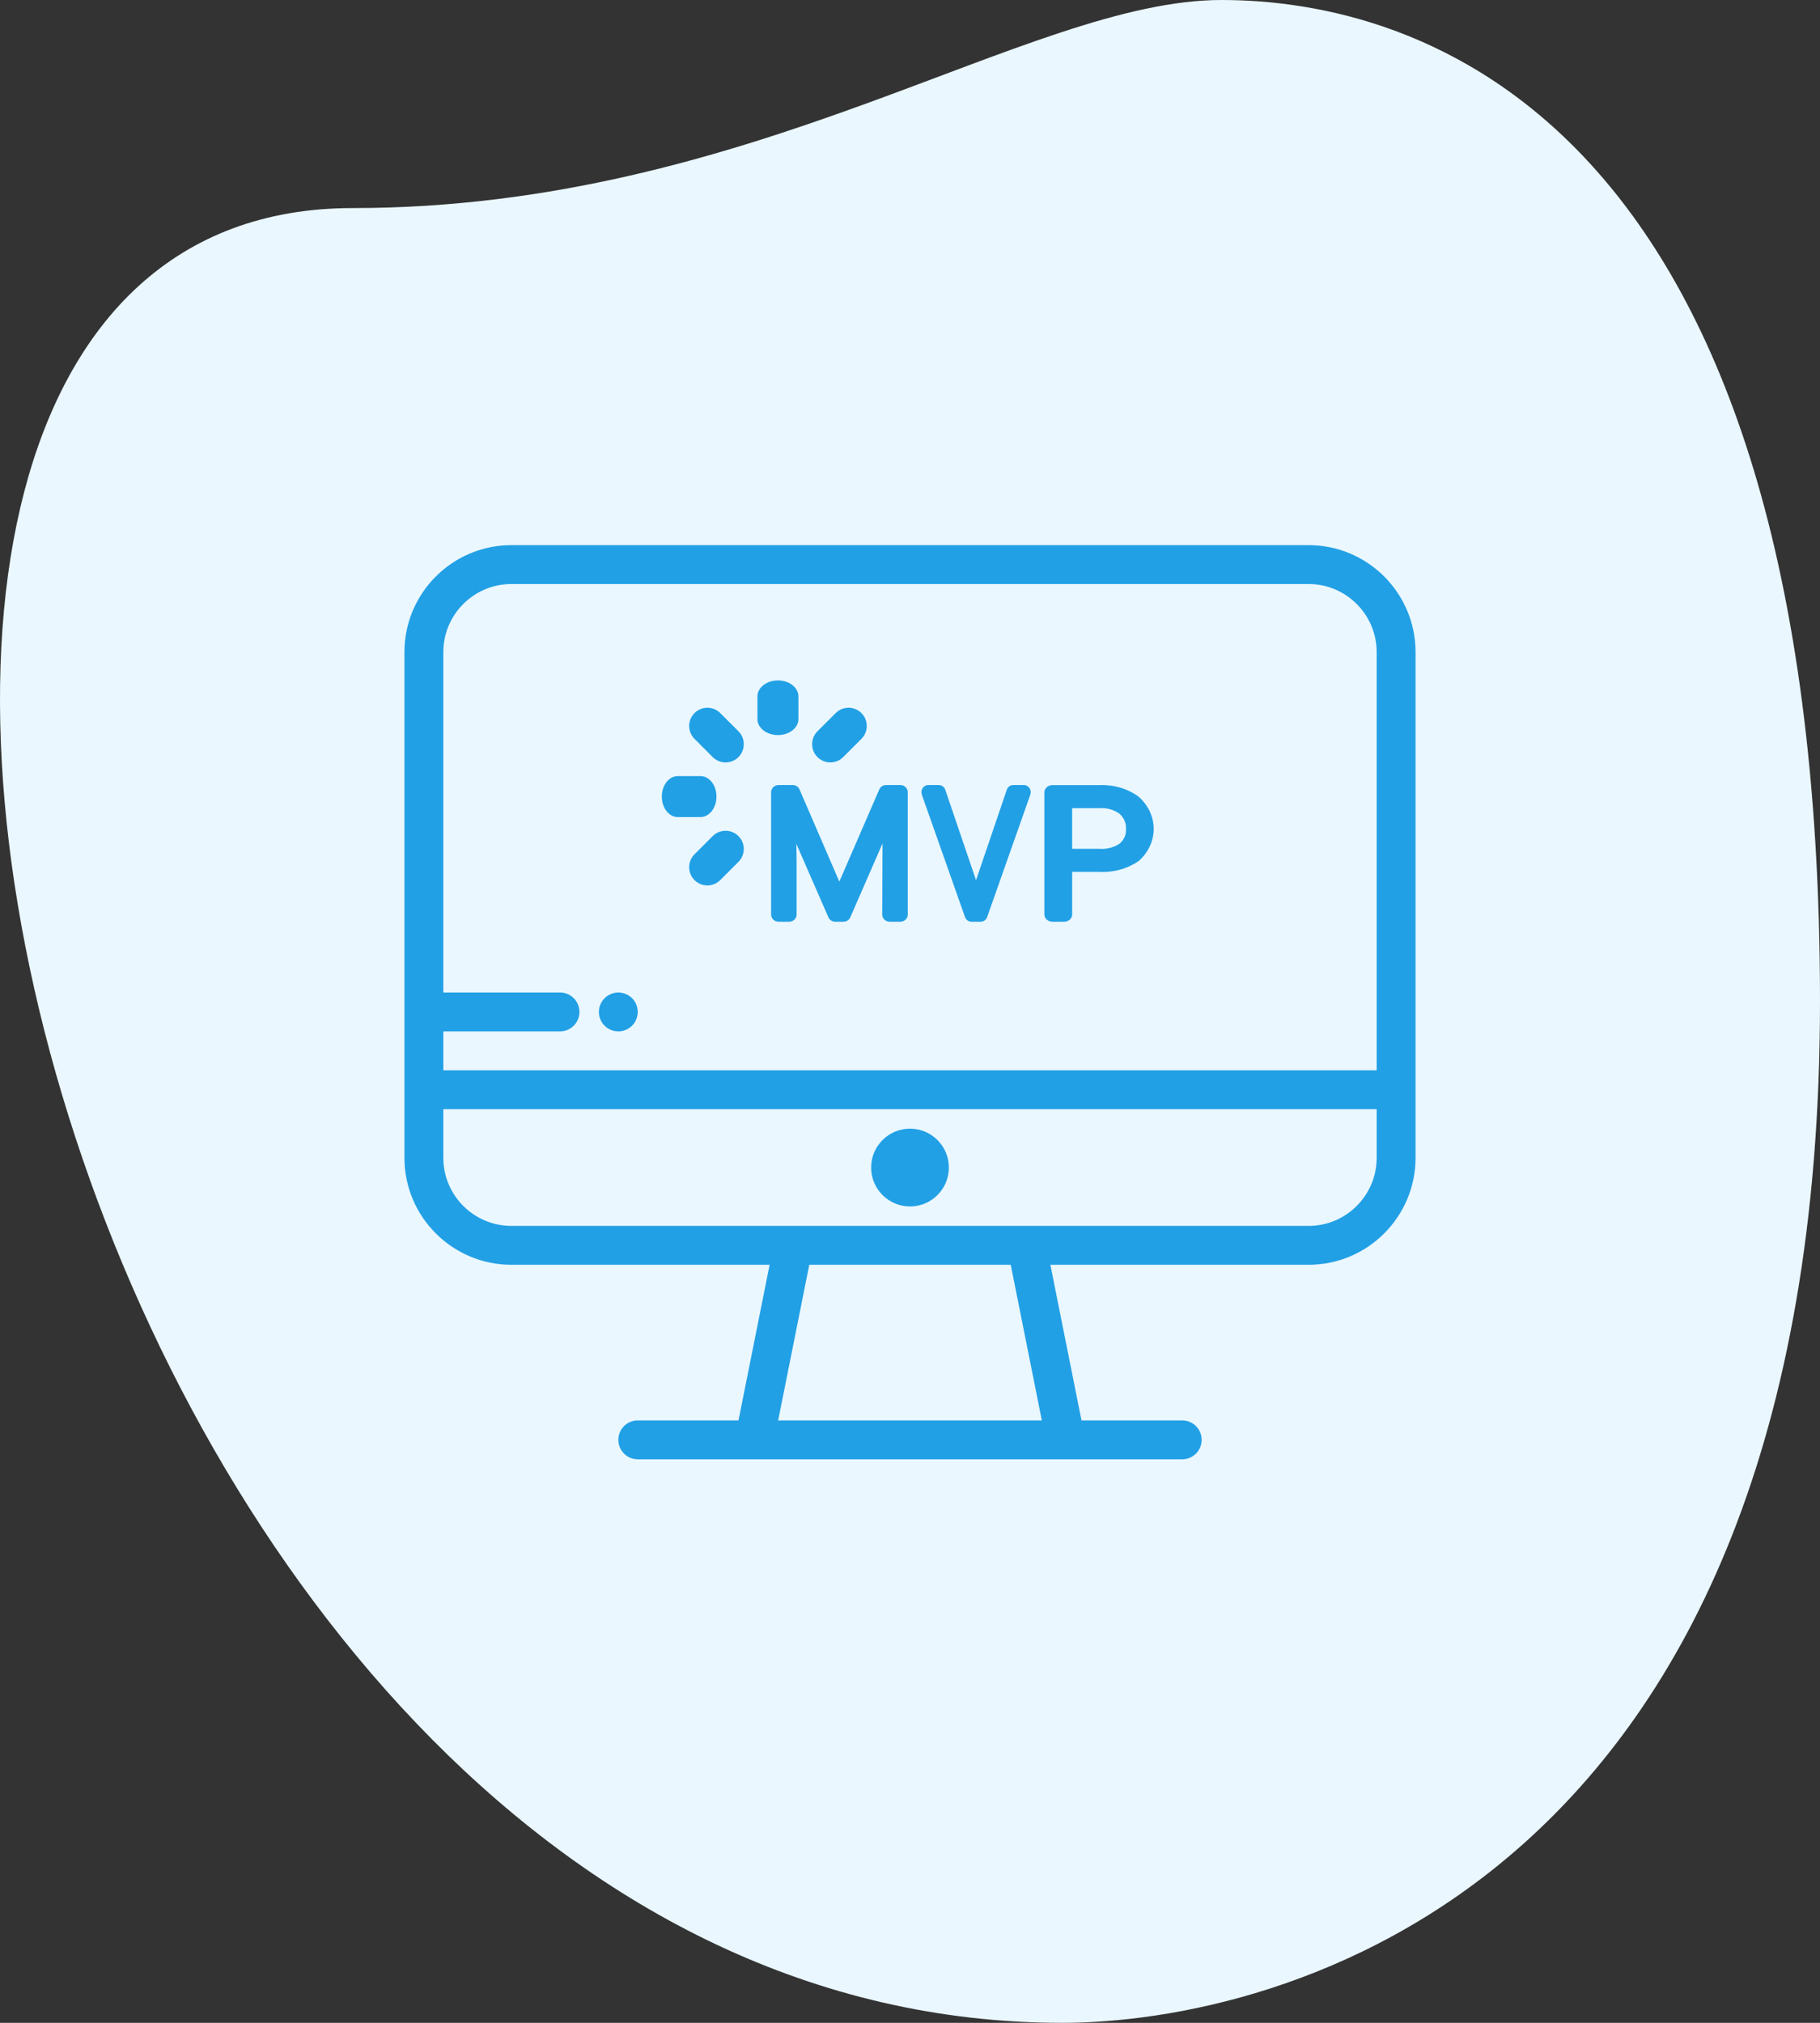
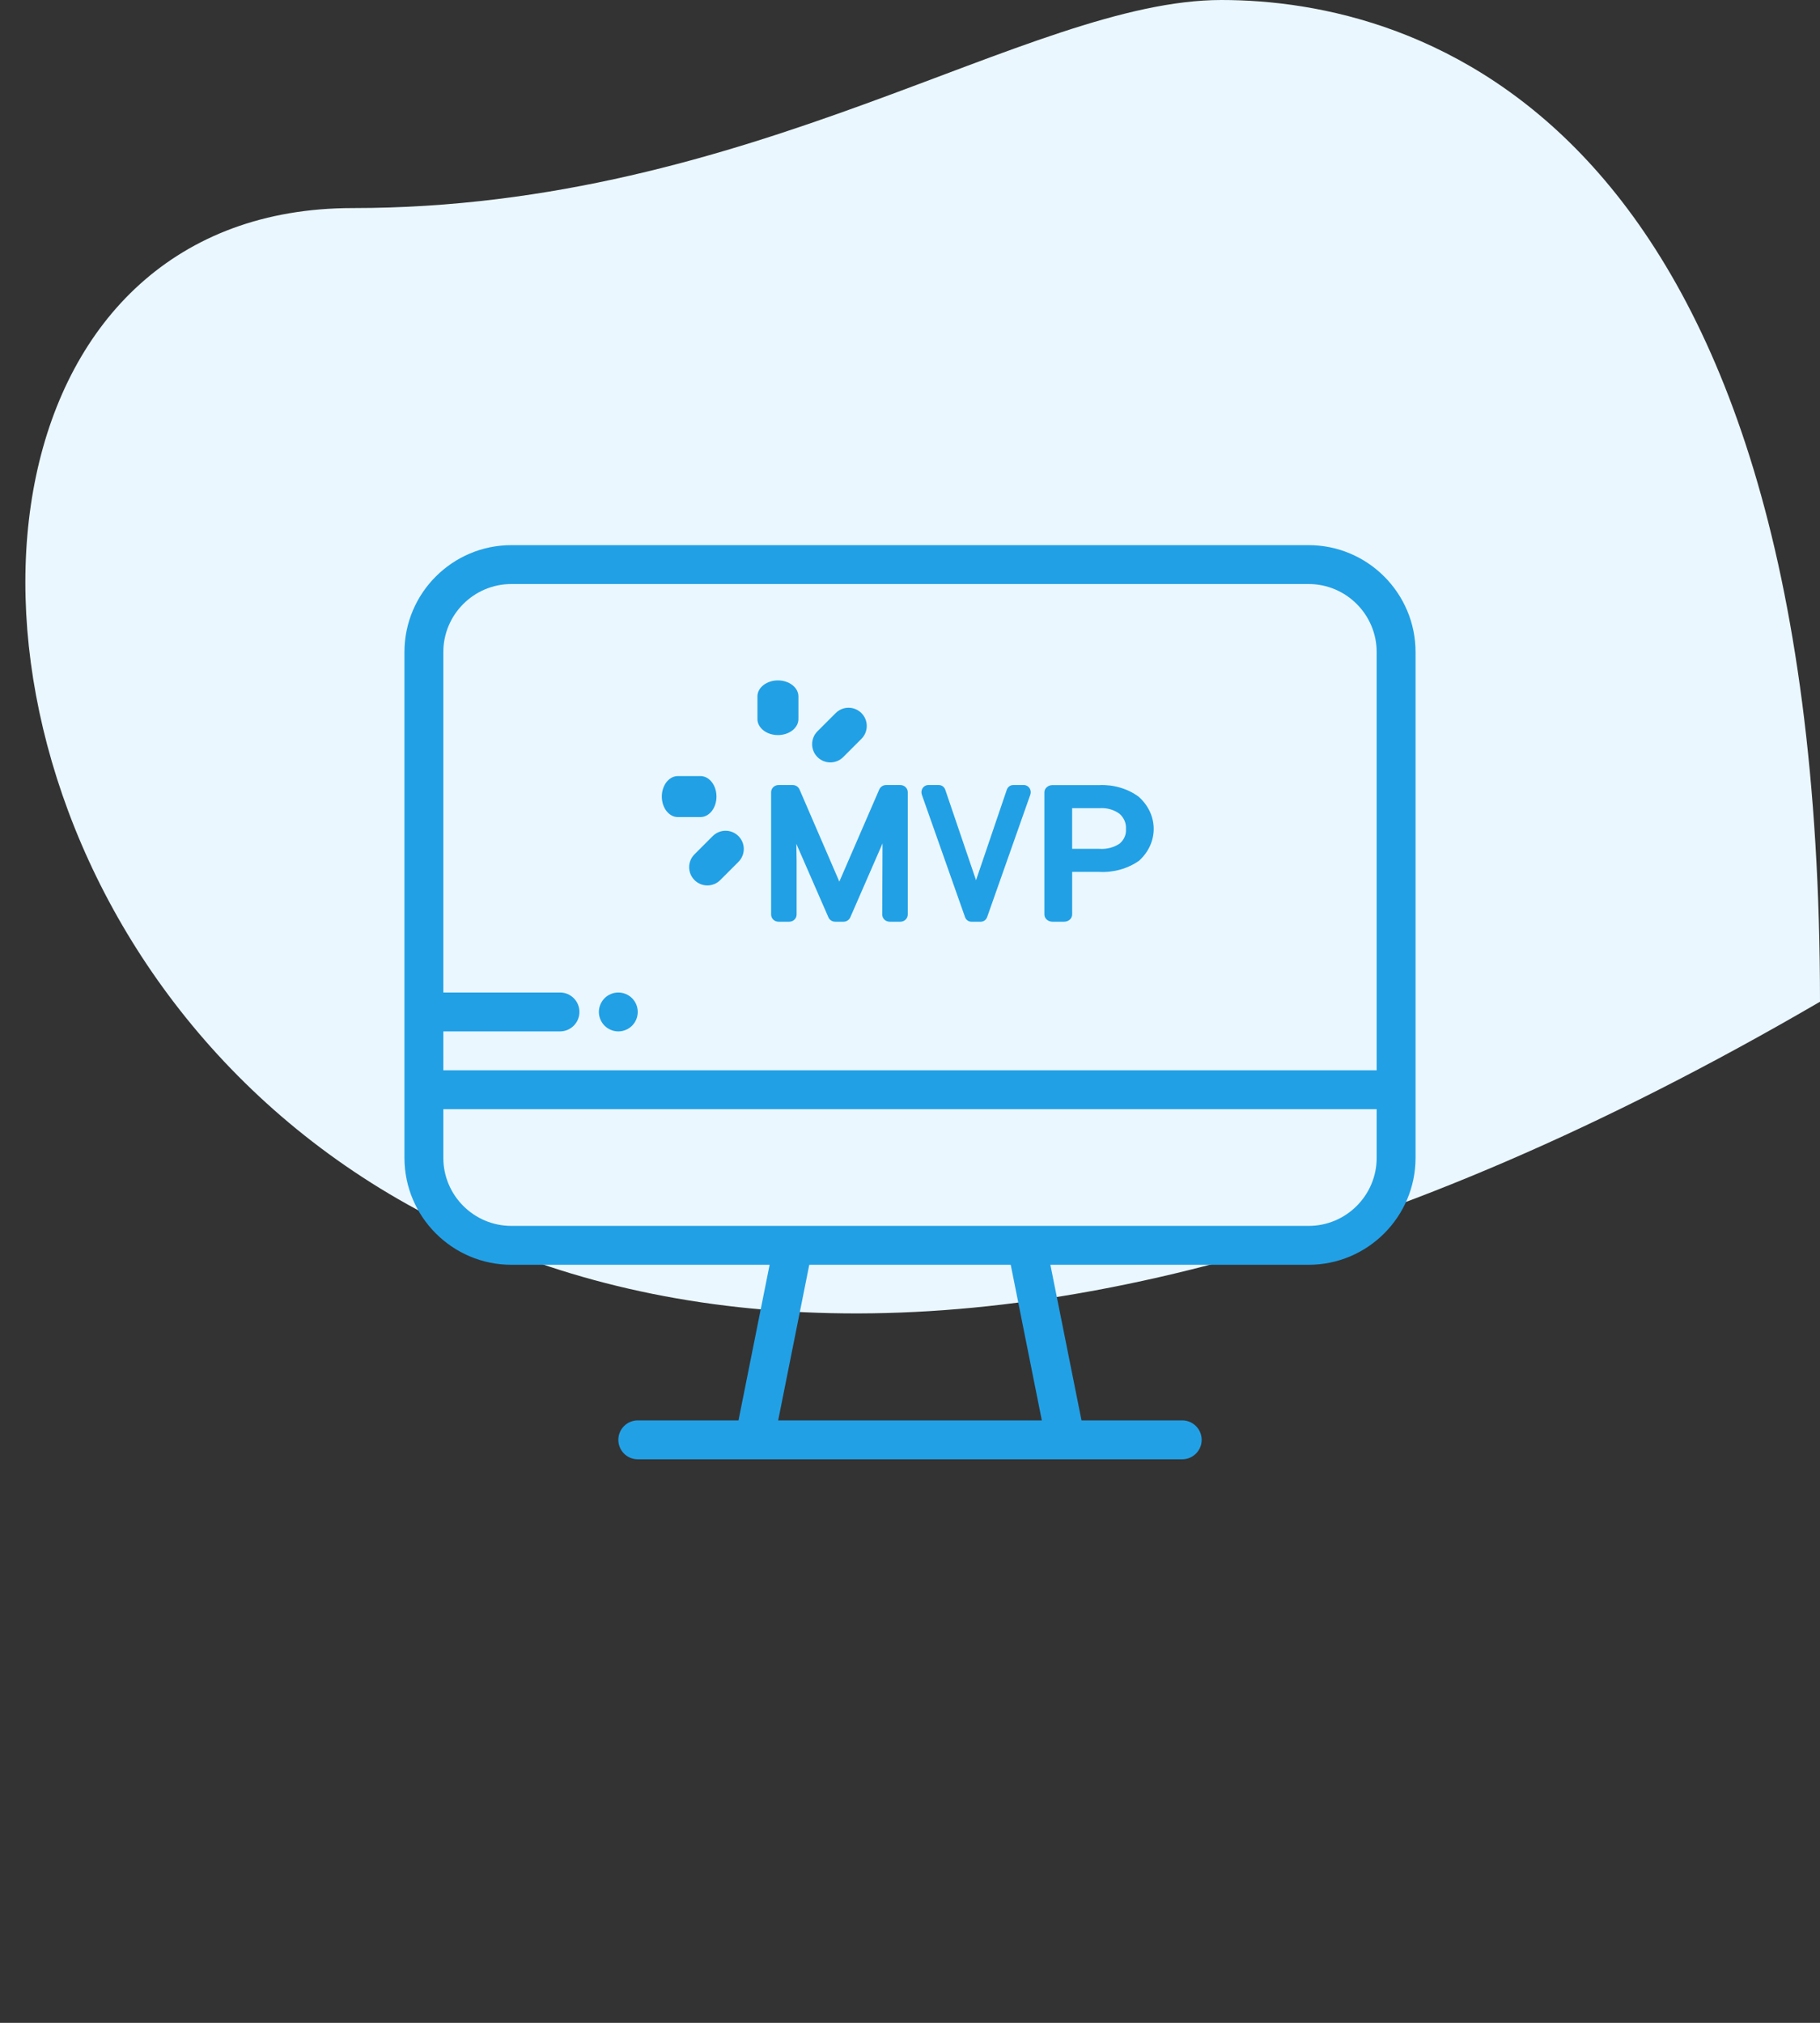
<svg xmlns="http://www.w3.org/2000/svg" width="99" height="110" viewBox="0 0 99 110" fill="none">
  <rect x="0" y="0" width="99" height="110" fill="#333333" stroke="none" />
-   <path d="M19.179 11.315C40.974 11.315 55.94 0 66.442 0C76.944 0 99 6.051 99 54.473C99 102.894 69.328 110 57.777 110C3.686 110.003 -19.419 11.315 19.179 11.315V11.315Z" fill="#EAF7FF" />
+   <path d="M19.179 11.315C40.974 11.315 55.94 0 66.442 0C76.944 0 99 6.051 99 54.473C3.686 110.003 -19.419 11.315 19.179 11.315V11.315Z" fill="#EAF7FF" />
  <path d="M71.183 29.644H27.817C24.61 29.644 22 32.253 22 35.461V59.259V62.961C22 66.168 24.61 68.778 27.817 68.778H41.864L40.171 77.24H34.692C34.108 77.24 33.635 77.713 33.635 78.297C33.635 78.882 34.108 79.355 34.692 79.355H41.038H57.962H64.308C64.892 79.355 65.365 78.882 65.365 78.297C65.365 77.713 64.892 77.24 64.308 77.24H58.829L57.136 68.778H71.183C74.39 68.778 77 66.169 77 62.961V59.259V35.461C77 32.253 74.39 29.644 71.183 29.644ZM27.817 31.759H71.183C73.224 31.759 74.885 33.42 74.885 35.461V58.201H24.115V56.086H30.462C31.046 56.086 31.519 55.612 31.519 55.028C31.519 54.444 31.046 53.971 30.462 53.971H24.115V35.461C24.115 33.42 25.776 31.759 27.817 31.759ZM56.671 77.24H42.329L44.021 68.778H54.979L56.671 77.24ZM74.885 62.961C74.885 65.002 73.224 66.663 71.183 66.663H55.846H43.154H27.817C25.776 66.663 24.115 65.002 24.115 62.961V60.317H74.885V62.961H74.885Z" fill="#22A0E5" />
-   <path d="M49.5 65.606C50.666 65.606 51.615 64.657 51.615 63.49C51.615 62.324 50.666 61.375 49.5 61.375C48.334 61.375 47.385 62.324 47.385 63.49C47.385 64.657 48.334 65.606 49.5 65.606Z" fill="#22A0E5" />
-   <path d="M38.768 41.169C38.961 41.363 39.215 41.459 39.468 41.459C39.722 41.459 39.976 41.363 40.169 41.169C40.556 40.782 40.556 40.154 40.169 39.767L39.178 38.777C38.791 38.39 38.164 38.39 37.777 38.777C37.39 39.164 37.39 39.791 37.777 40.178L38.768 41.169Z" fill="#22A0E5" />
  <path d="M36.871 44.432H38.102C38.583 44.432 38.973 43.933 38.973 43.317C38.973 42.701 38.583 42.202 38.102 42.202H36.871C36.39 42.202 36 42.701 36 43.317C36 43.933 36.39 44.432 36.871 44.432Z" fill="#22A0E5" />
  <path d="M38.768 45.466L37.777 46.457C37.39 46.844 37.39 47.471 37.777 47.858C37.97 48.052 38.224 48.149 38.477 48.149C38.731 48.149 38.985 48.052 39.178 47.858L40.169 46.867C40.556 46.48 40.556 45.853 40.169 45.466C39.782 45.079 39.155 45.079 38.768 45.466Z" fill="#22A0E5" />
  <path d="M45.167 41.459C45.42 41.459 45.674 41.363 45.867 41.169L46.858 40.178C47.245 39.791 47.245 39.164 46.858 38.777C46.471 38.39 45.844 38.39 45.457 38.777L44.466 39.767C44.079 40.154 44.079 40.782 44.466 41.169C44.66 41.363 44.913 41.459 45.167 41.459Z" fill="#22A0E5" />
  <path d="M42.316 39.973C42.932 39.973 43.431 39.583 43.431 39.102V37.871C43.431 37.39 42.932 37 42.316 37C41.7 37 41.201 37.39 41.201 37.871V39.102C41.201 39.583 41.7 39.973 42.316 39.973Z" fill="#22A0E5" />
  <path d="M32.658 55.433C32.684 55.498 32.717 55.559 32.755 55.616C32.793 55.674 32.837 55.728 32.886 55.777C32.935 55.825 32.989 55.87 33.047 55.908C33.104 55.946 33.165 55.979 33.23 56.005C33.293 56.032 33.36 56.053 33.428 56.066C33.495 56.08 33.565 56.087 33.634 56.087C33.703 56.087 33.772 56.08 33.84 56.066C33.908 56.053 33.974 56.032 34.038 56.005C34.102 55.979 34.164 55.946 34.221 55.908C34.279 55.87 34.333 55.825 34.382 55.777C34.43 55.728 34.475 55.674 34.513 55.616C34.551 55.559 34.584 55.497 34.61 55.433C34.636 55.37 34.658 55.303 34.67 55.235C34.684 55.167 34.691 55.098 34.691 55.029C34.691 54.96 34.684 54.89 34.67 54.823C34.658 54.755 34.636 54.688 34.61 54.624C34.584 54.56 34.551 54.499 34.513 54.442C34.475 54.384 34.43 54.33 34.382 54.281C34.333 54.232 34.279 54.188 34.221 54.15C34.164 54.112 34.102 54.079 34.038 54.053C33.974 54.026 33.908 54.005 33.84 53.992C33.704 53.965 33.564 53.965 33.428 53.992C33.36 54.005 33.293 54.026 33.23 54.053C33.165 54.079 33.104 54.112 33.047 54.15C32.989 54.188 32.935 54.232 32.886 54.281C32.837 54.33 32.793 54.384 32.755 54.442C32.717 54.499 32.684 54.56 32.658 54.624C32.631 54.688 32.61 54.755 32.597 54.823C32.584 54.89 32.576 54.96 32.576 55.029C32.576 55.098 32.584 55.167 32.597 55.235C32.61 55.303 32.631 55.37 32.658 55.433Z" fill="#22A0E5" />
  <path d="M48.975 42.69H48.201C48.121 42.689 48.044 42.712 47.978 42.755C47.912 42.797 47.86 42.858 47.829 42.928L45.656 47.941L43.49 42.929C43.459 42.858 43.408 42.797 43.342 42.755C43.275 42.712 43.198 42.689 43.118 42.69H42.348C42.295 42.689 42.243 42.7 42.194 42.719C42.145 42.739 42.101 42.767 42.063 42.803C42.026 42.84 41.996 42.883 41.976 42.93C41.956 42.977 41.945 43.028 41.945 43.079V49.732C41.945 49.783 41.956 49.834 41.976 49.881C41.996 49.929 42.026 49.972 42.063 50.008C42.101 50.044 42.145 50.073 42.194 50.092C42.243 50.112 42.295 50.122 42.348 50.122H42.929C42.982 50.122 43.035 50.112 43.084 50.092C43.133 50.073 43.177 50.044 43.214 50.008C43.252 49.972 43.281 49.929 43.302 49.881C43.322 49.834 43.332 49.783 43.332 49.732V46.811L43.318 45.888L45.062 49.884C45.092 49.954 45.144 50.015 45.21 50.057C45.276 50.099 45.354 50.122 45.433 50.122H45.881C45.96 50.122 46.037 50.099 46.103 50.057C46.169 50.015 46.221 49.954 46.252 49.884L48.006 45.864L47.99 49.732C47.99 49.783 48.001 49.834 48.021 49.881C48.041 49.929 48.071 49.972 48.108 50.008C48.146 50.044 48.19 50.073 48.239 50.092C48.288 50.112 48.34 50.122 48.393 50.122H48.974C49.027 50.122 49.08 50.112 49.129 50.092C49.178 50.073 49.222 50.044 49.26 50.008C49.297 49.972 49.327 49.929 49.347 49.881C49.367 49.834 49.378 49.783 49.378 49.732V43.079C49.378 42.976 49.335 42.877 49.26 42.804C49.184 42.731 49.082 42.69 48.975 42.69V42.69Z" fill="#22A0E5" />
  <path d="M55.696 42.69H55.112C55.035 42.69 54.961 42.714 54.899 42.761C54.837 42.807 54.79 42.872 54.764 42.948L53.092 47.865L51.419 42.948C51.393 42.872 51.346 42.807 51.284 42.761C51.222 42.714 51.148 42.69 51.072 42.69H50.492C50.432 42.689 50.373 42.705 50.32 42.734C50.267 42.763 50.222 42.805 50.188 42.856C50.153 42.908 50.132 42.968 50.124 43.03C50.117 43.093 50.123 43.156 50.144 43.215L52.492 49.868C52.518 49.943 52.565 50.007 52.627 50.053C52.69 50.098 52.763 50.122 52.839 50.122H53.35C53.425 50.122 53.499 50.098 53.561 50.052C53.623 50.007 53.671 49.943 53.697 49.868L56.044 43.215C56.065 43.156 56.072 43.093 56.064 43.03C56.056 42.968 56.035 42.908 56.001 42.856C55.967 42.805 55.921 42.763 55.868 42.734C55.815 42.705 55.756 42.689 55.697 42.69H55.696Z" fill="#22A0E5" />
  <path d="M61.933 43.32C61.334 42.883 60.573 42.659 59.799 42.693H57.25C57.192 42.693 57.135 42.703 57.082 42.722C57.028 42.742 56.98 42.771 56.939 42.807C56.898 42.843 56.866 42.886 56.844 42.933C56.822 42.98 56.81 43.031 56.81 43.082V49.732C56.81 49.783 56.822 49.834 56.844 49.881C56.866 49.929 56.898 49.972 56.939 50.008C56.98 50.044 57.028 50.073 57.082 50.092C57.135 50.112 57.192 50.122 57.25 50.122H57.882C57.94 50.122 57.997 50.112 58.05 50.092C58.103 50.073 58.152 50.044 58.192 50.008C58.233 49.972 58.265 49.929 58.287 49.881C58.309 49.834 58.321 49.783 58.321 49.732V47.413H59.783C60.567 47.456 61.341 47.24 61.958 46.807C62.474 46.341 62.761 45.712 62.756 45.059C62.752 44.405 62.455 43.78 61.932 43.32H61.933ZM59.799 46.159H58.32V43.947H59.835C60.222 43.924 60.605 44.035 60.902 44.257C61.021 44.364 61.113 44.493 61.173 44.634C61.233 44.775 61.258 44.926 61.247 45.076C61.259 45.223 61.235 45.37 61.177 45.507C61.118 45.644 61.026 45.768 60.908 45.871C60.591 46.085 60.196 46.188 59.799 46.159V46.159Z" fill="#22A0E5" />
</svg>